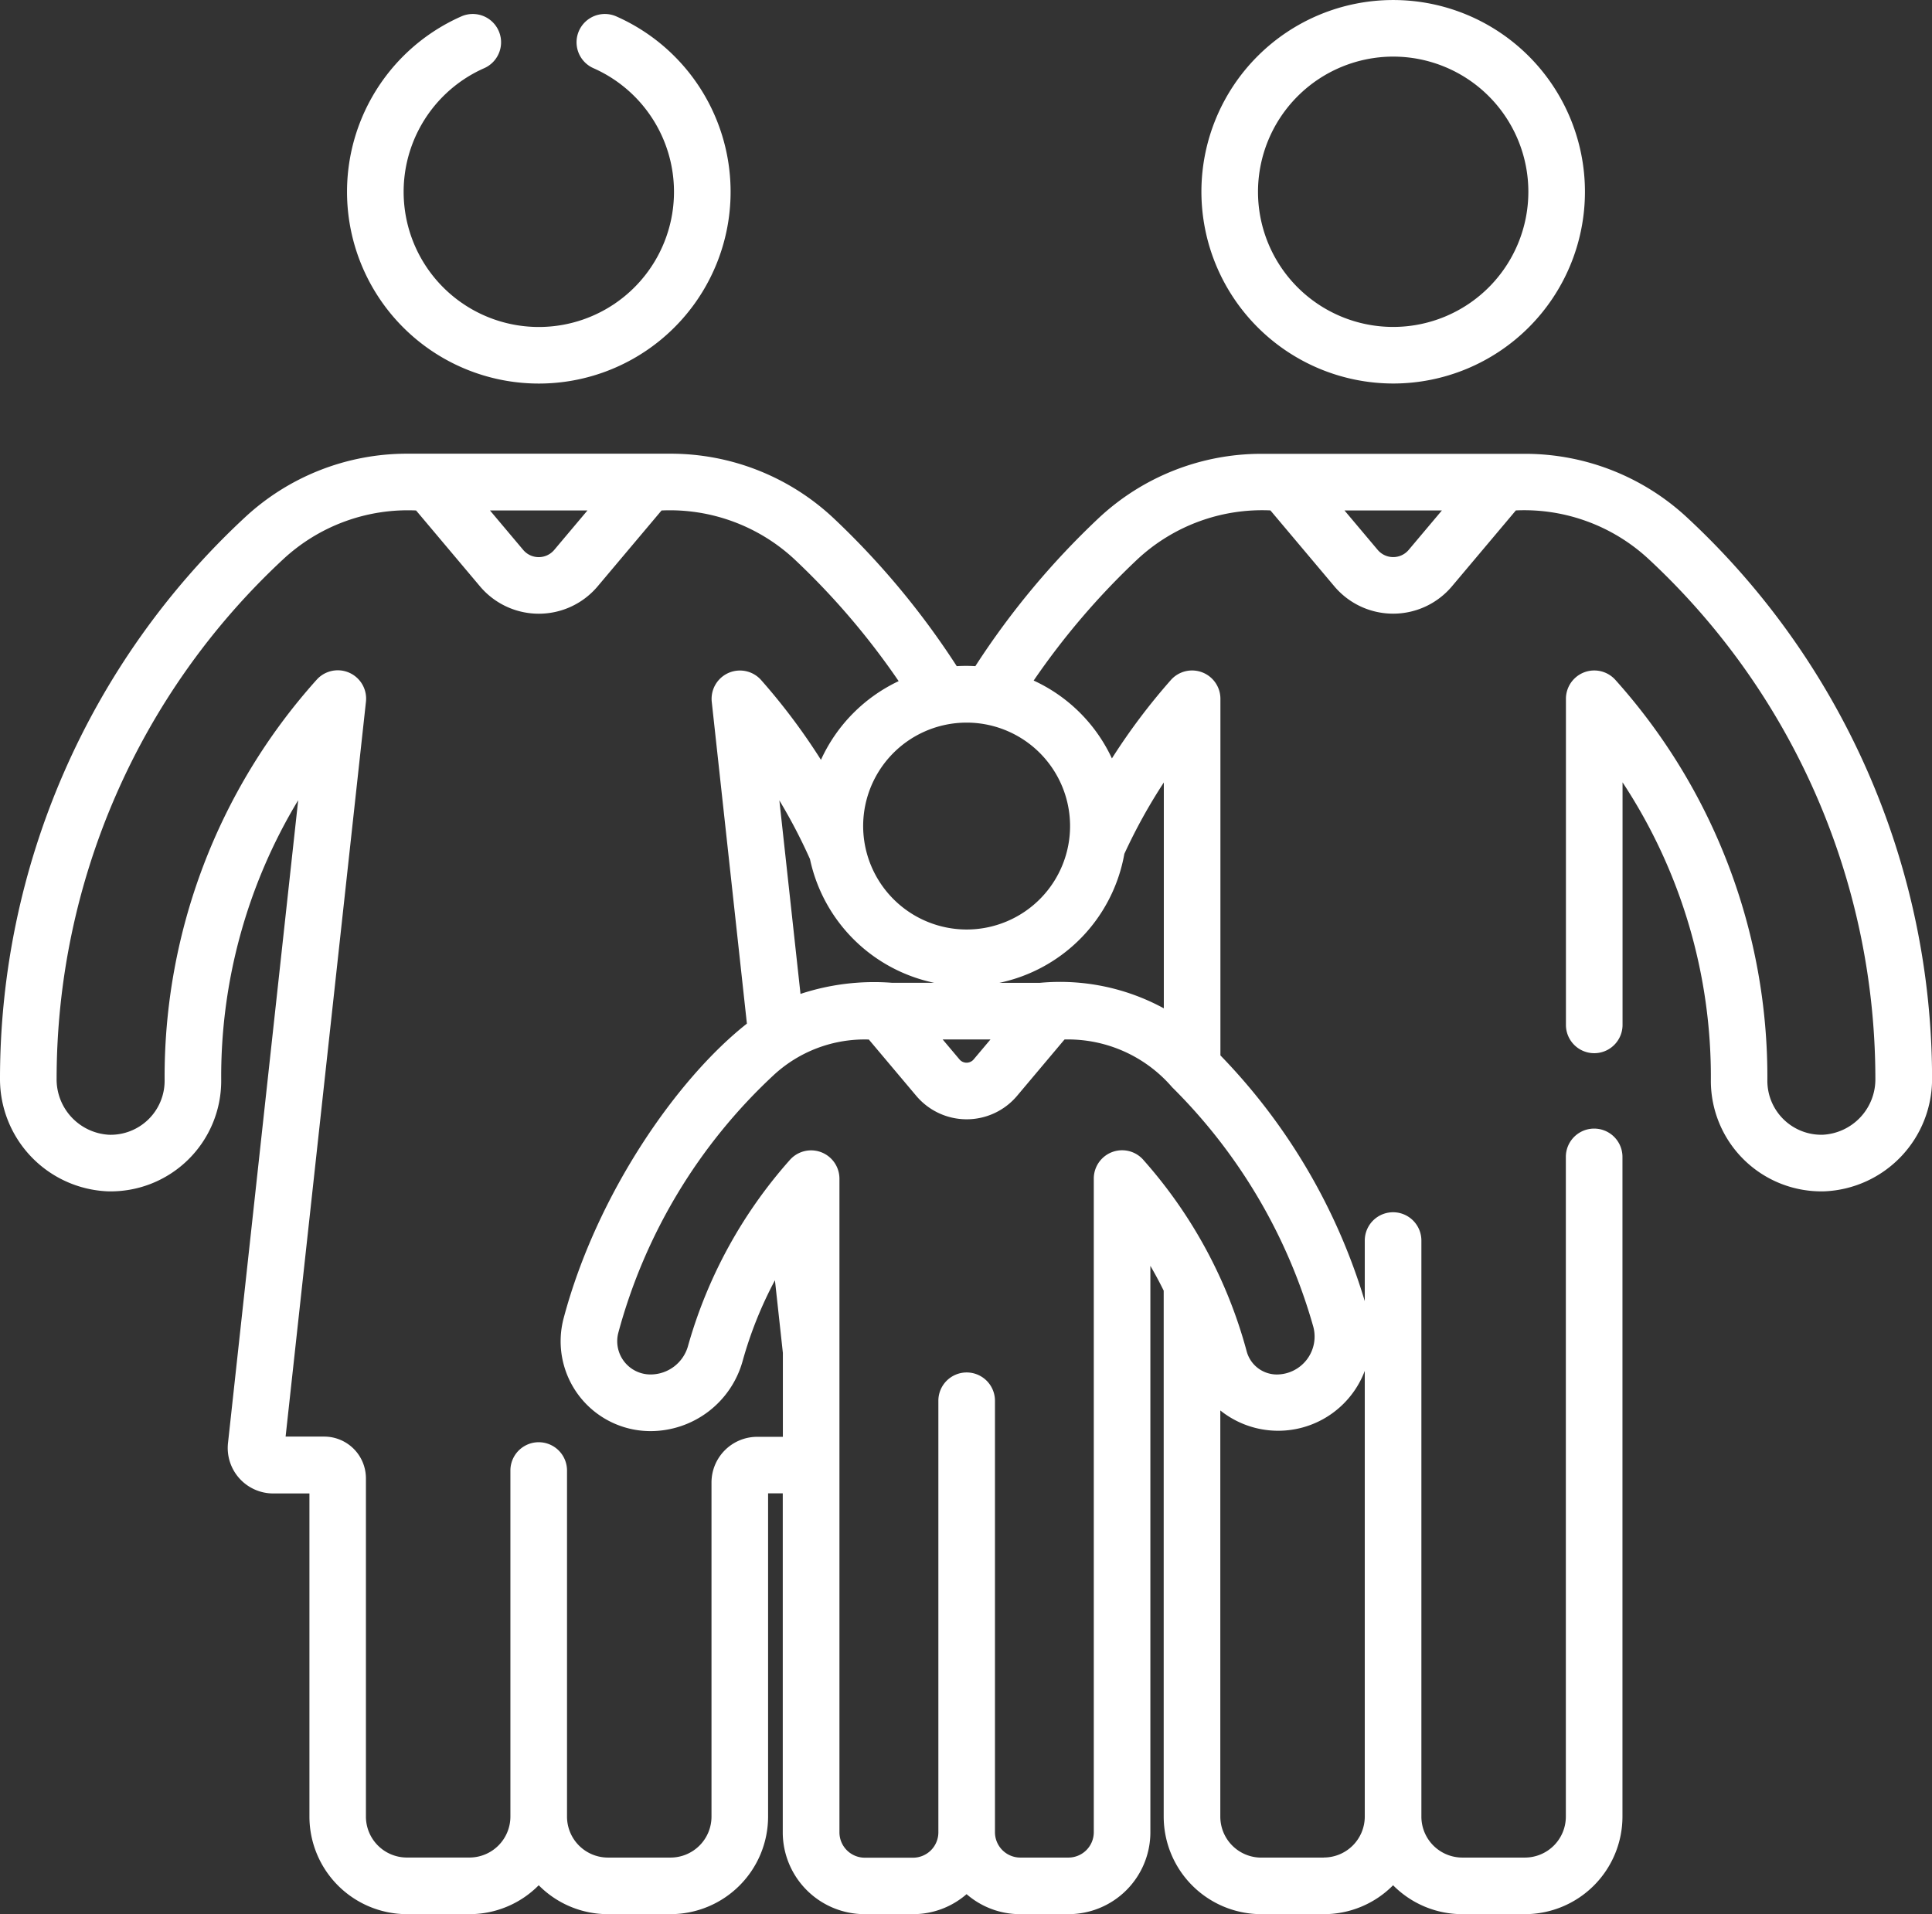
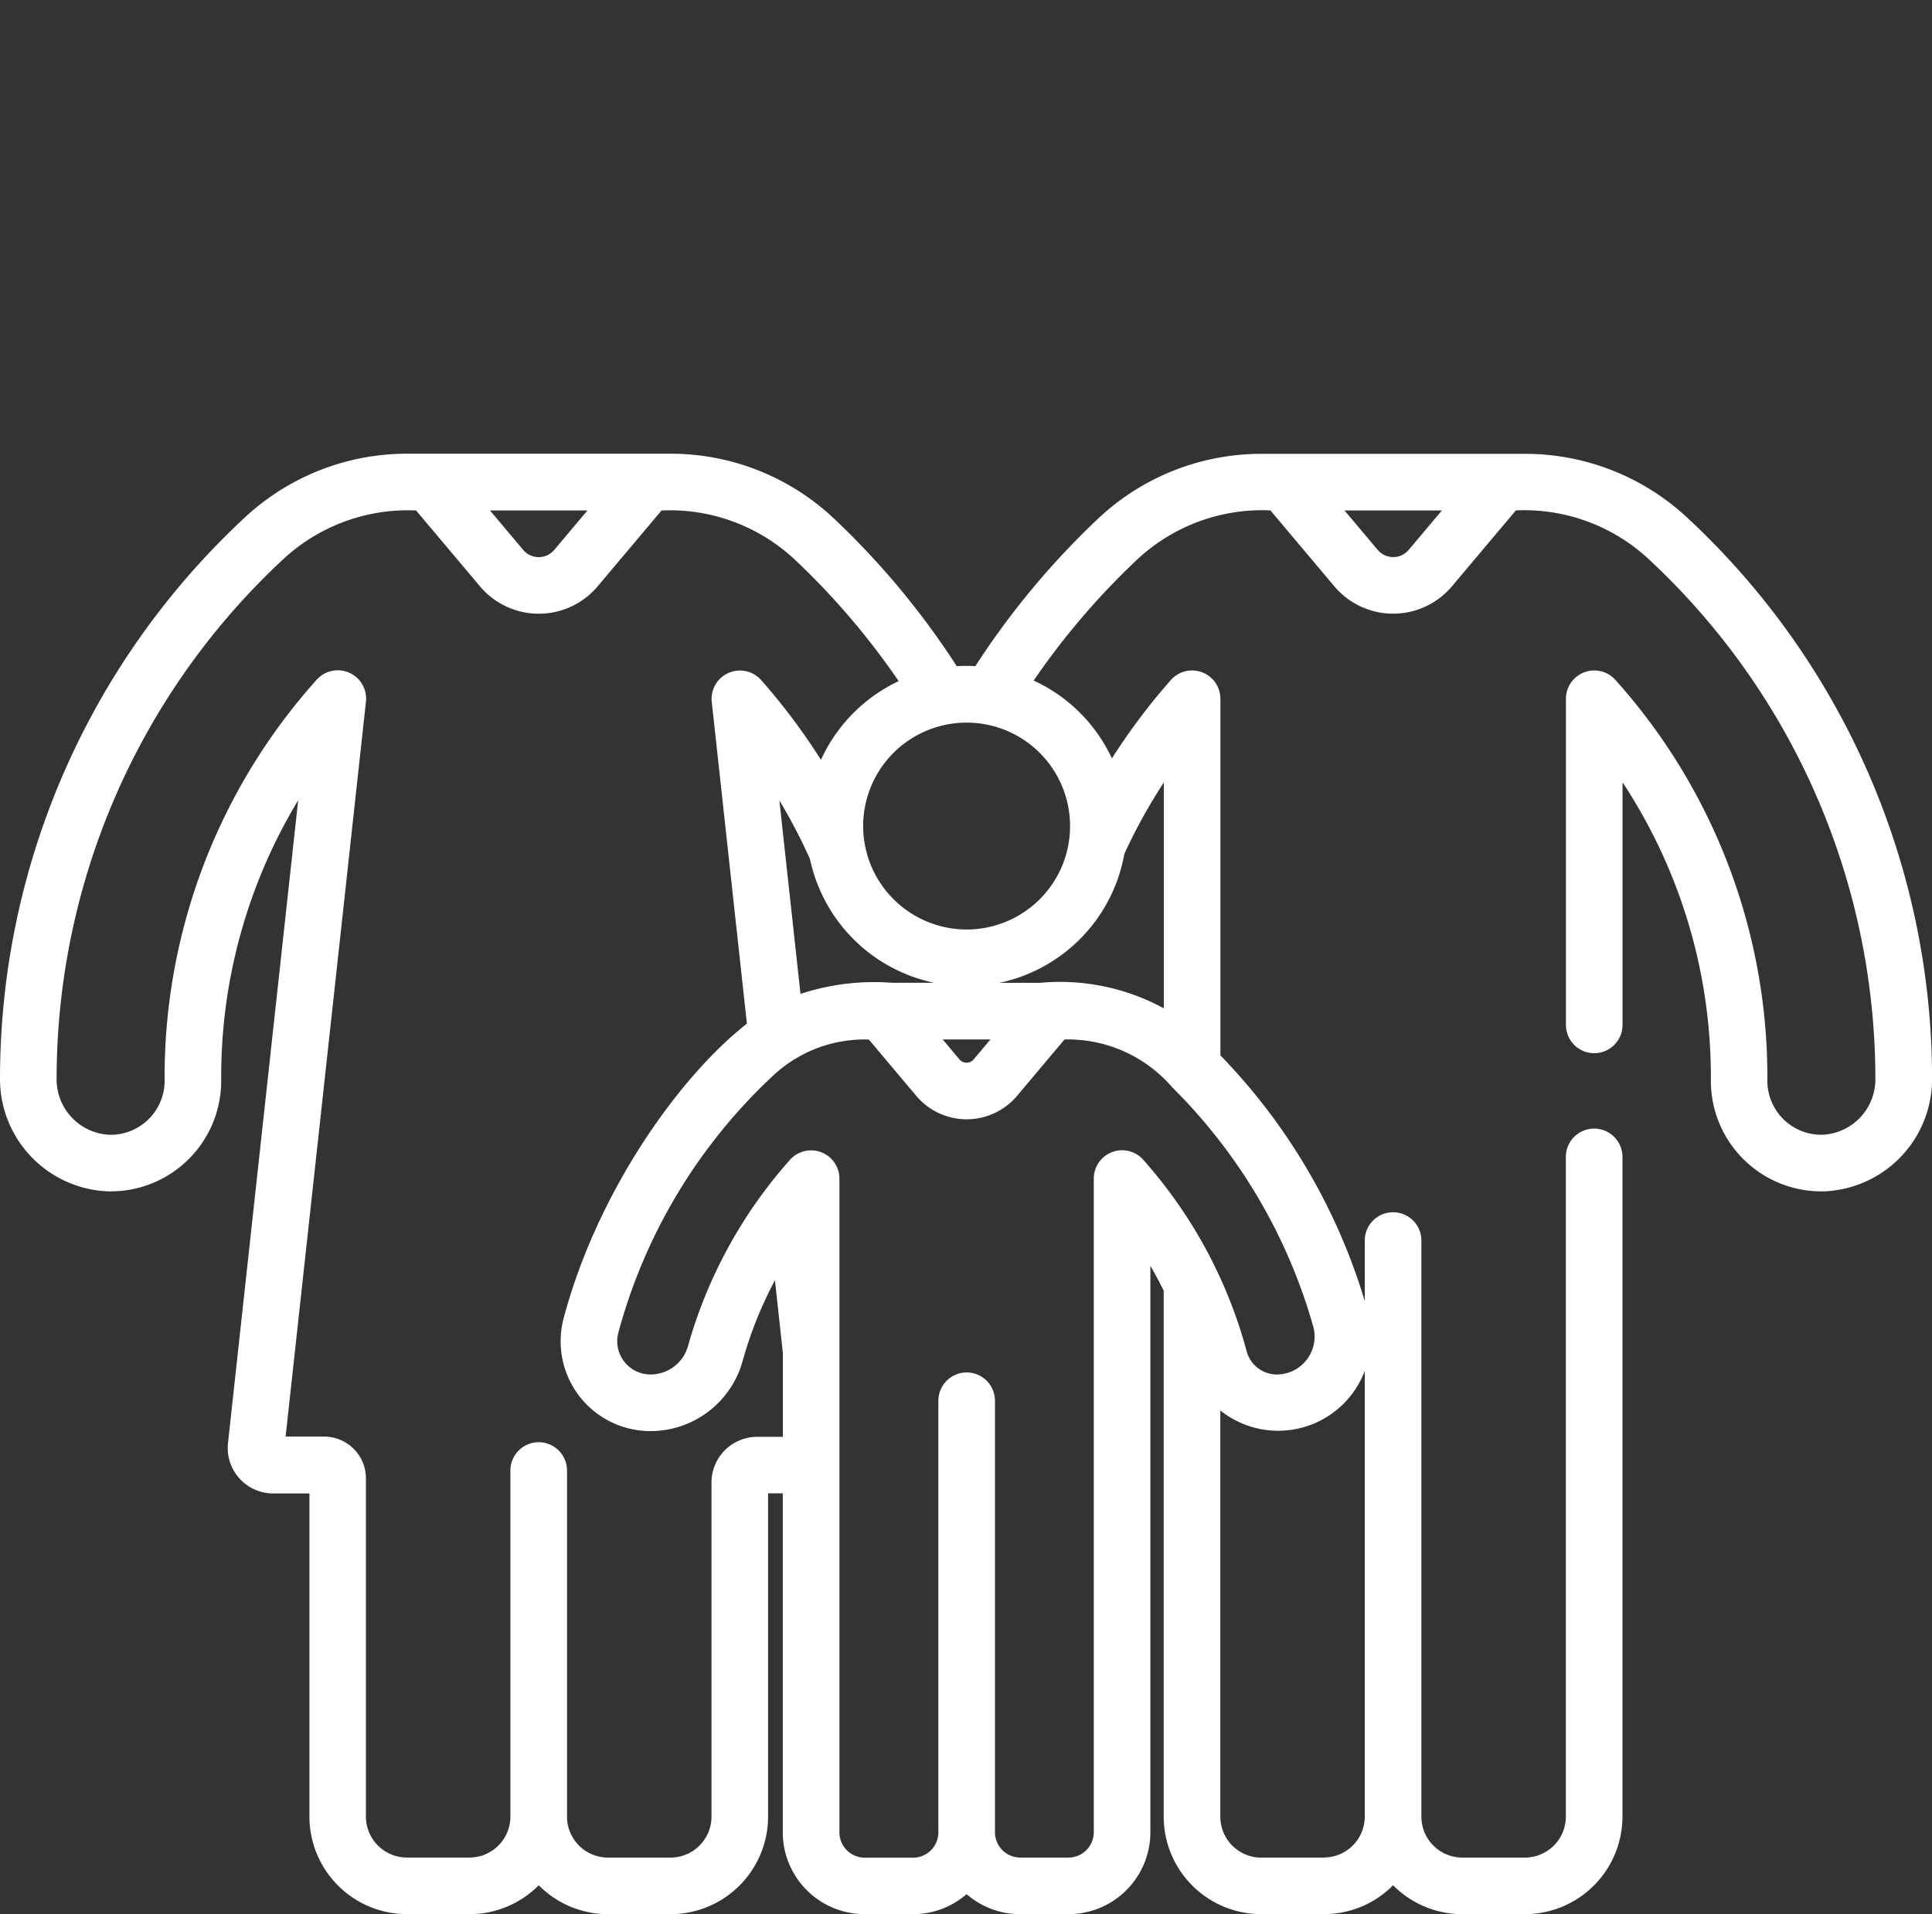
<svg xmlns="http://www.w3.org/2000/svg" id="family" width="91.357" height="90.527" viewBox="0 0 91.357 90.527">
  <rect x="0" y="0" width="91.357" height="90.527" fill="#333333" stroke="none" />
-   <path id="Path_89" data-name="Path 89" d="M312.55,2.677a6.392,6.392,0,1,1-6.392,6.392,6.4,6.4,0,0,1,6.392-6.392Zm0,15.46a9.068,9.068,0,1,0-9.068-9.068,9.079,9.079,0,0,0,9.068,9.068Z" transform="translate(-246.672)" fill="#fff" />
-   <path id="Path_90" data-name="Path 90" d="M96.731,21a9.068,9.068,0,0,0,3.664-17.363,1.338,1.338,0,1,0-1.083,2.448,6.392,6.392,0,1,1-5.163,0,1.338,1.338,0,0,0-1.083-2.448A9.068,9.068,0,0,0,96.731,21Z" transform="translate(-71.252 -2.861)" fill="#fff" />
  <path id="Path_91" data-name="Path 91" d="M66.613,119.192a.959.959,0,0,1-1.468,0l-1.57-1.865h4.608l-1.57,1.865Zm-11.58,11v10.682a10.261,10.261,0,0,0-5.876-1.205l-1.907,0a7.589,7.589,0,0,0,5.916-6.1,26,26,0,0,1,1.868-3.378ZM62.6,181.038h-2.96a1.938,1.938,0,0,1-1.936-1.936V159.891a4.377,4.377,0,0,0,6.831-1.872V179.1a1.938,1.938,0,0,1-1.936,1.933Zm-8.537-33a1.339,1.339,0,0,0-2.342.885v30.919a1.2,1.2,0,0,1-1.194,1.194H48.242a1.2,1.2,0,0,1-1.194-1.193c0-.019,0-.038,0-.057s0-.064,0-.1V159.432a1.338,1.338,0,1,0-2.676,0v20.259c0,.019,0,.039,0,.058s0,.063,0,.1a1.2,1.2,0,0,1-1.194,1.193h-2.29a1.2,1.2,0,0,1-1.194-1.193V148.926a1.34,1.34,0,0,0-2.342-.885,22.367,22.367,0,0,0-4.821,8.811,1.841,1.841,0,0,1-1.776,1.337,1.573,1.573,0,0,1-1.513-1.987,25.791,25.791,0,0,1,7.323-12.153,6.328,6.328,0,0,1,4.519-1.7l2.243,2.664a3.116,3.116,0,0,0,4.766,0l2.244-2.666a6.5,6.5,0,0,1,5.088,2.257A25.839,25.839,0,0,1,62.1,155.929a1.793,1.793,0,0,1-1.737,2.261,1.478,1.478,0,0,1-1.417-1.113,22.374,22.374,0,0,0-4.882-9.036Zm-18.26,13.1a2.162,2.162,0,0,0-2.159,2.16V179.1a1.938,1.938,0,0,1-1.936,1.936h-2.96a1.938,1.938,0,0,1-1.936-1.934v-16.37a1.338,1.338,0,1,0-2.677,0V179.1a1.938,1.938,0,0,1-1.936,1.934h-2.96a1.938,1.938,0,0,1-1.936-1.936v-16a1.974,1.974,0,0,0-1.971-1.971H13.505l3.8-34.759a1.34,1.34,0,0,0-2.334-1.031A28.111,28.111,0,0,0,7.784,144.3a2.552,2.552,0,0,1-2.627,2.553,2.624,2.624,0,0,1-2.48-2.665,33.569,33.569,0,0,1,10.71-24.548,8.654,8.654,0,0,1,6.288-2.311l3.022,3.589a3.637,3.637,0,0,0,5.563,0l3.022-3.589a8.649,8.649,0,0,1,6.288,2.311,35.062,35.062,0,0,1,4.924,5.76,7.6,7.6,0,0,0-3.674,3.722,29.557,29.557,0,0,0-2.83-3.774,1.34,1.34,0,0,0-2.334,1.031l1.662,15.218c-3.3,2.6-7.1,8.053-8.662,13.919a4.249,4.249,0,0,0,4.1,5.352,4.525,4.525,0,0,0,4.356-3.3,18.822,18.822,0,0,1,1.532-3.834l.375,3.434v3.971H35.808Zm-8.025-43.809-1.57,1.865a.959.959,0,0,1-1.468,0l-1.57-1.865Zm13.043,15.156a4.892,4.892,0,1,1,4.887,4.661,4.9,4.9,0,0,1-4.887-4.661Zm-2.968,7.71-1-9.155a25.772,25.772,0,0,1,1.448,2.776,7.592,7.592,0,0,0,5.869,5.849l-2,0a11.108,11.108,0,0,0-4.318.527Zm8.983,2.15-.795.944a.439.439,0,0,1-.671,0l-.795-.944ZM79.8,117.685a11.253,11.253,0,0,0-7.688-3.035H59.643a11.254,11.254,0,0,0-7.686,3.035,37.785,37.785,0,0,0-5.837,7.007,7.12,7.12,0,0,0-.879,0,37.811,37.811,0,0,0-5.84-7.013,11.255,11.255,0,0,0-7.688-3.035H19.243a11.255,11.255,0,0,0-7.686,3.035A36.225,36.225,0,0,0,0,144.178a5.317,5.317,0,0,0,5.083,5.35A5.227,5.227,0,0,0,10.46,144.3,25.284,25.284,0,0,1,14.1,131.032l-3.319,30.4a2.151,2.151,0,0,0,2.138,2.384h1.713V179.1a4.618,4.618,0,0,0,4.613,4.612H22.2a4.6,4.6,0,0,0,3.274-1.367,4.6,4.6,0,0,0,3.274,1.367h2.96a4.617,4.617,0,0,0,4.612-4.612v-15.29h.694v16.052c0,.01,0,.019,0,.029a3.875,3.875,0,0,0,3.87,3.821h2.29a3.853,3.853,0,0,0,2.532-.946,3.853,3.853,0,0,0,2.532.946h2.289a3.874,3.874,0,0,0,3.87-3.87V153.052q.337.579.63,1.174V179.1a4.618,4.618,0,0,0,4.612,4.612H62.6a4.6,4.6,0,0,0,3.274-1.367,4.6,4.6,0,0,0,3.274,1.367h2.96a4.618,4.618,0,0,0,4.612-4.612V147.9a1.338,1.338,0,1,0-2.677,0v31.2a1.938,1.938,0,0,1-1.936,1.936h-2.96a1.938,1.938,0,0,1-1.935-1.934s0,0,0,0V151.856a1.338,1.338,0,1,0-2.677,0v2.866A28.392,28.392,0,0,0,57.709,143.1V126.231a1.34,1.34,0,0,0-2.342-.885,29.547,29.547,0,0,0-2.789,3.709,7.558,7.558,0,0,0-3.7-3.682,35.059,35.059,0,0,1,4.907-5.735,8.65,8.65,0,0,1,6.288-2.312l3.022,3.589a3.636,3.636,0,0,0,5.563,0l3.022-3.589a8.647,8.647,0,0,1,6.289,2.312,33.567,33.567,0,0,1,10.71,24.548,2.624,2.624,0,0,1-2.48,2.666,2.552,2.552,0,0,1-2.627-2.553,28.111,28.111,0,0,0-7.183-18.953,1.34,1.34,0,0,0-2.342.885v15.426a1.338,1.338,0,0,0,2.677,0V130.186A25.279,25.279,0,0,1,80.9,144.3a5.226,5.226,0,0,0,5.377,5.228,5.316,5.316,0,0,0,5.083-5.349A36.224,36.224,0,0,0,79.8,117.685Z" transform="translate(0 -93.188)" fill="#fff" />
</svg>